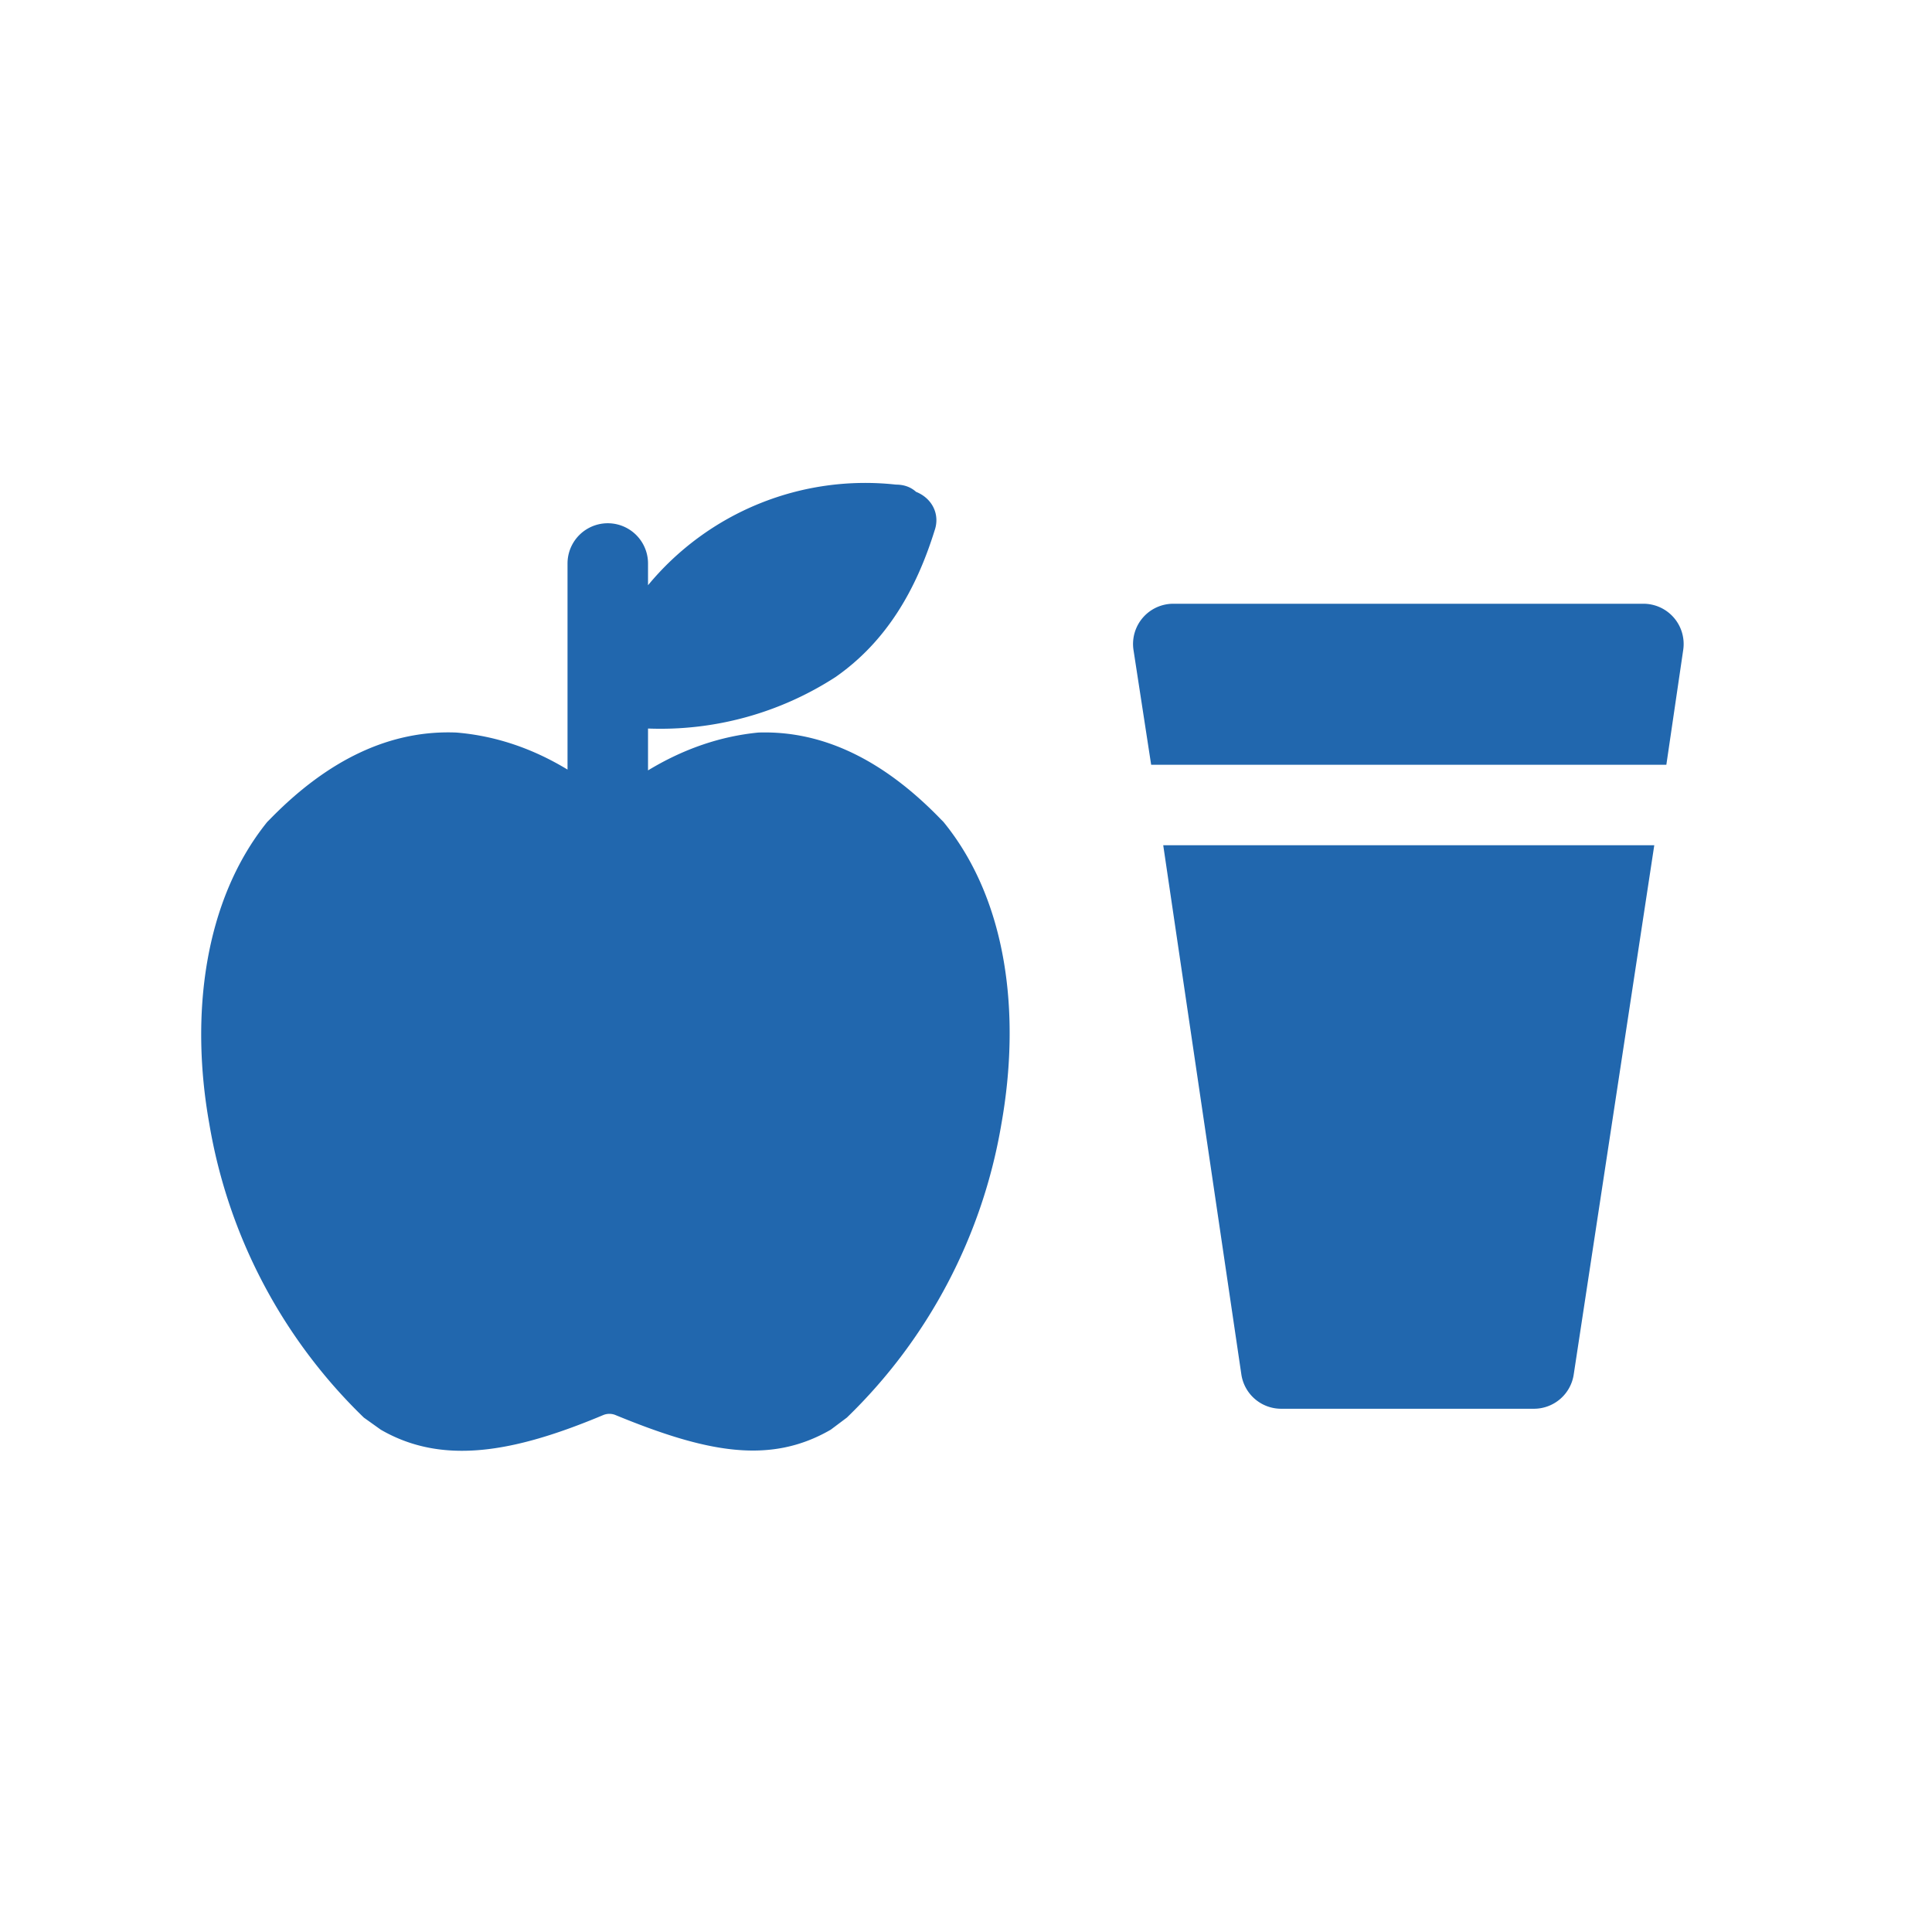
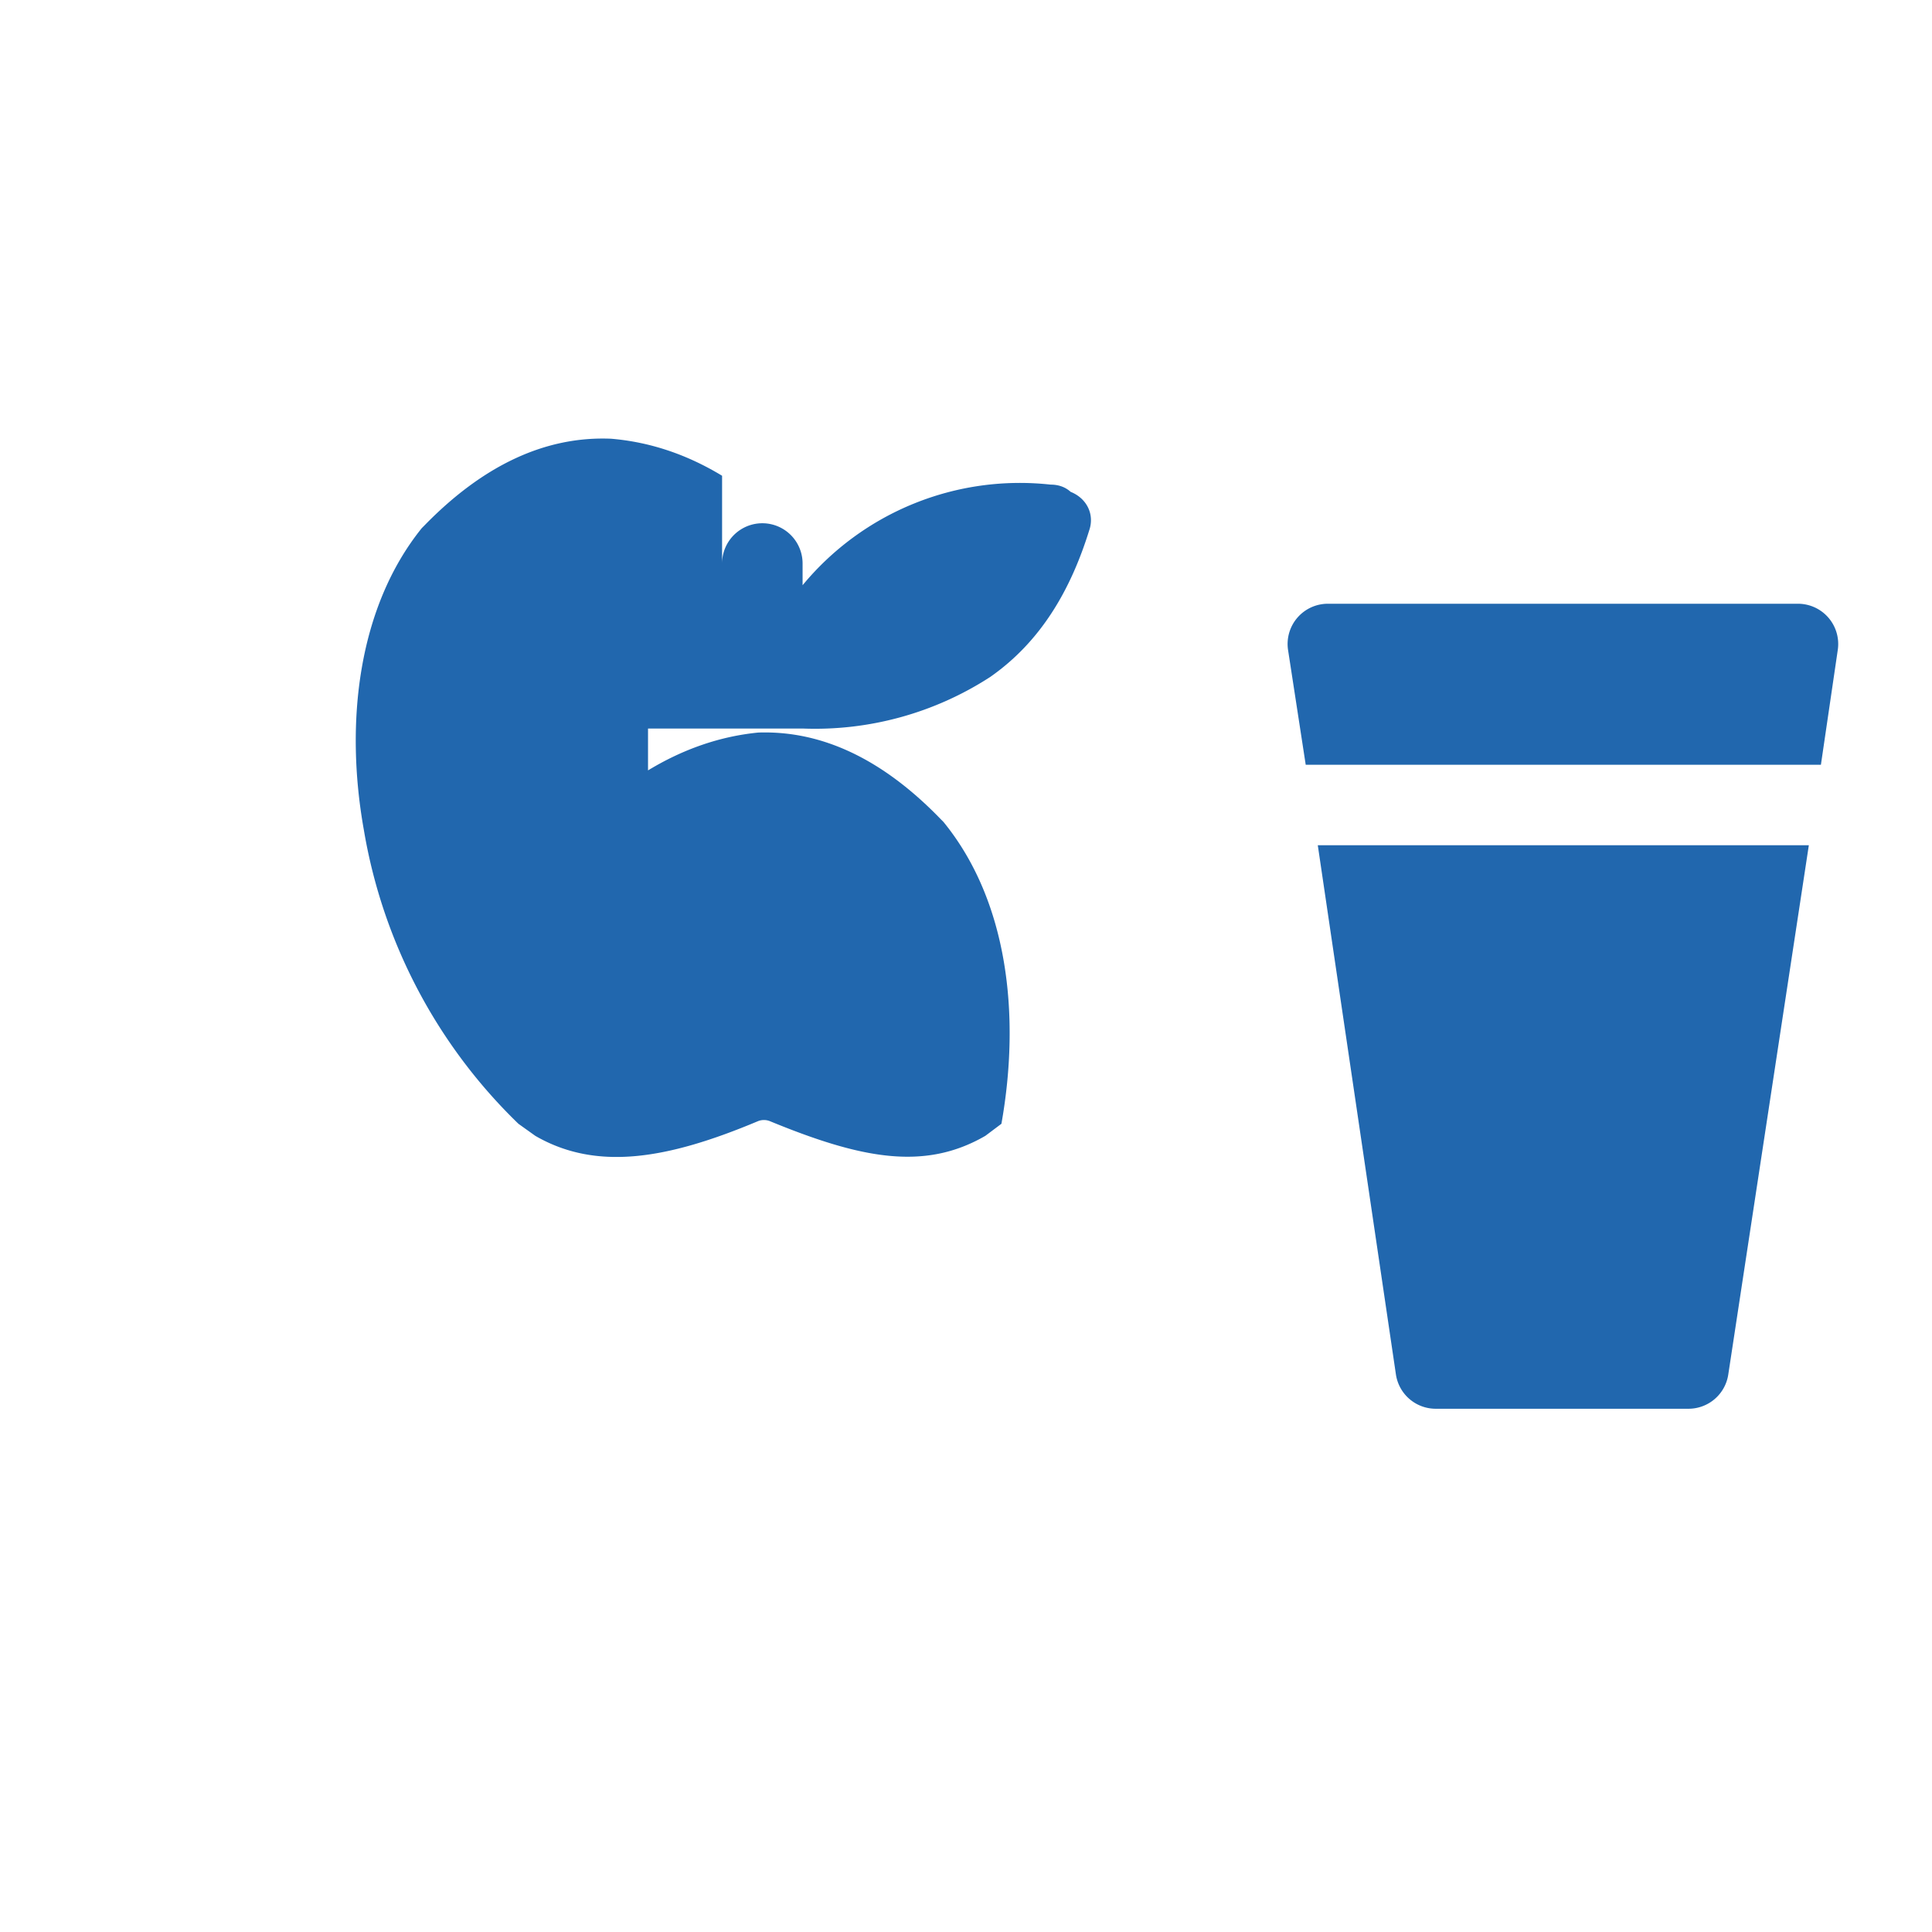
<svg xmlns="http://www.w3.org/2000/svg" width="24" height="24" fill="none">
-   <path fill="#2167AE" d="M8.05 9.05v.52q.66-.4 1.37-.47 1.19-.04 2.27 1.08l.03.03c.8.98.96 2.4.72 3.75a6.6 6.6 0 0 1-1.92 3.65l-.2.15c-.76.44-1.55.28-2.67-.18a.2.2 0 0 0-.16 0c-1.12.47-2 .62-2.76.18l-.21-.15a6.6 6.6 0 0 1-1.92-3.65c-.24-1.34-.07-2.77.72-3.75l.03-.03q1.1-1.13 2.32-1.08.72.06 1.38.46V7a.5.5 0 0 1 1 0v.27a3.5 3.5 0 0 1 3.08-1.25q.15 0 .25.09c.2.08.3.28.23.48-.23.74-.6 1.38-1.23 1.82a4 4 0 0 1-2.33.64m6.4 1.45.97 6.57a.5.5 0 0 0 .5.43h3.13a.5.5 0 0 0 .5-.43l1-6.57zm-.15-1h6.4l.21-1.43a.5.5 0 0 0-.5-.57h-5.83a.5.5 0 0 0-.5.57z" />
+   <path fill="#2167AE" d="M8.05 9.05v.52q.66-.4 1.37-.47 1.19-.04 2.27 1.08l.03.03c.8.98.96 2.4.72 3.75l-.2.15c-.76.44-1.55.28-2.67-.18a.2.2 0 0 0-.16 0c-1.12.47-2 .62-2.76.18l-.21-.15a6.6 6.6 0 0 1-1.92-3.65c-.24-1.34-.07-2.77.72-3.75l.03-.03q1.1-1.13 2.32-1.08.72.06 1.38.46V7a.5.5 0 0 1 1 0v.27a3.5 3.5 0 0 1 3.08-1.25q.15 0 .25.09c.2.08.3.28.23.48-.23.74-.6 1.38-1.23 1.82a4 4 0 0 1-2.33.64m6.4 1.45.97 6.57a.5.5 0 0 0 .5.43h3.13a.5.5 0 0 0 .5-.43l1-6.57zm-.15-1h6.4l.21-1.43a.5.5 0 0 0-.5-.57h-5.83a.5.5 0 0 0-.5.57z" />
</svg>